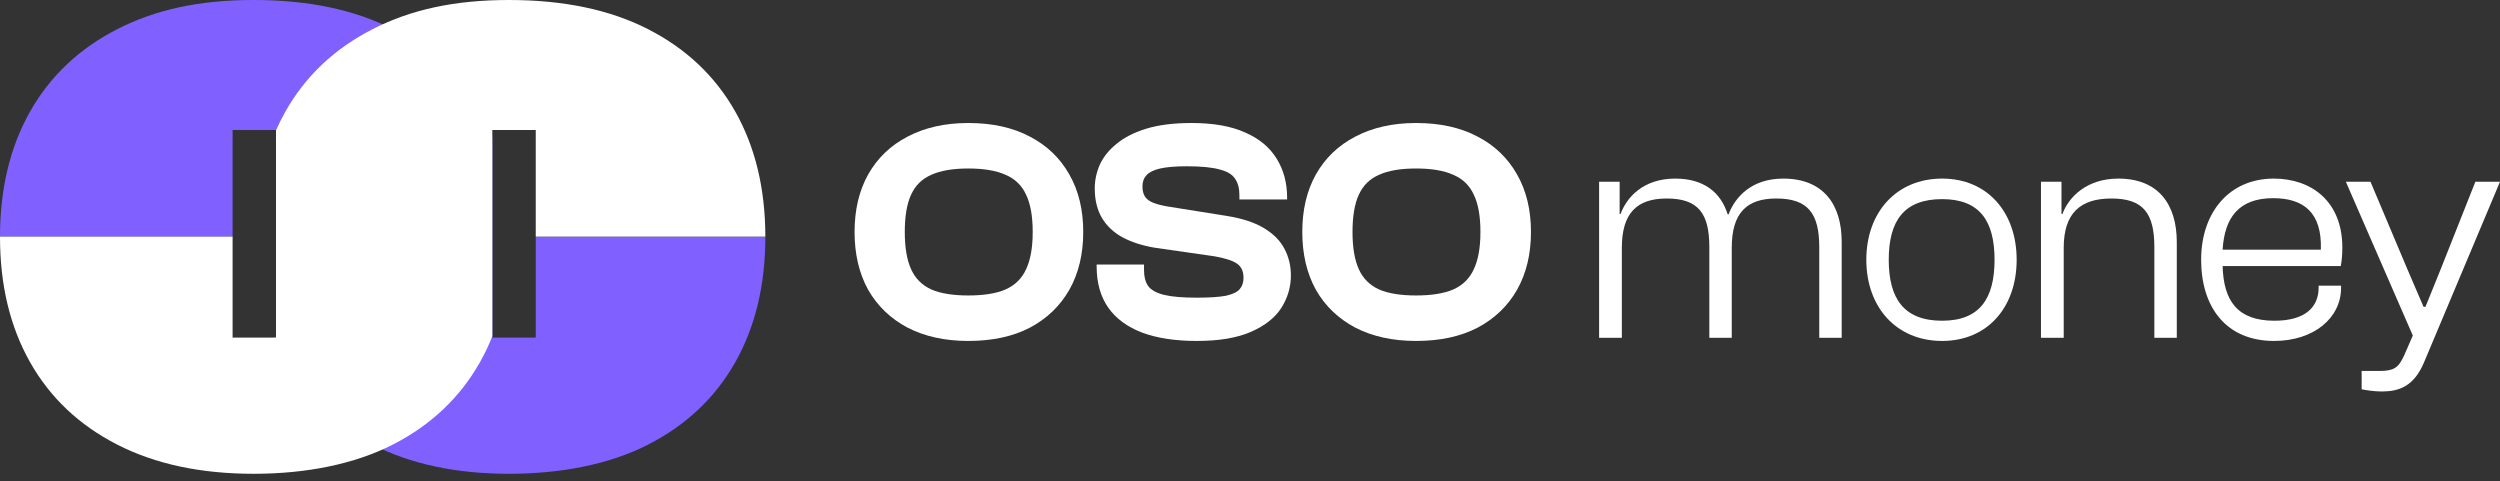
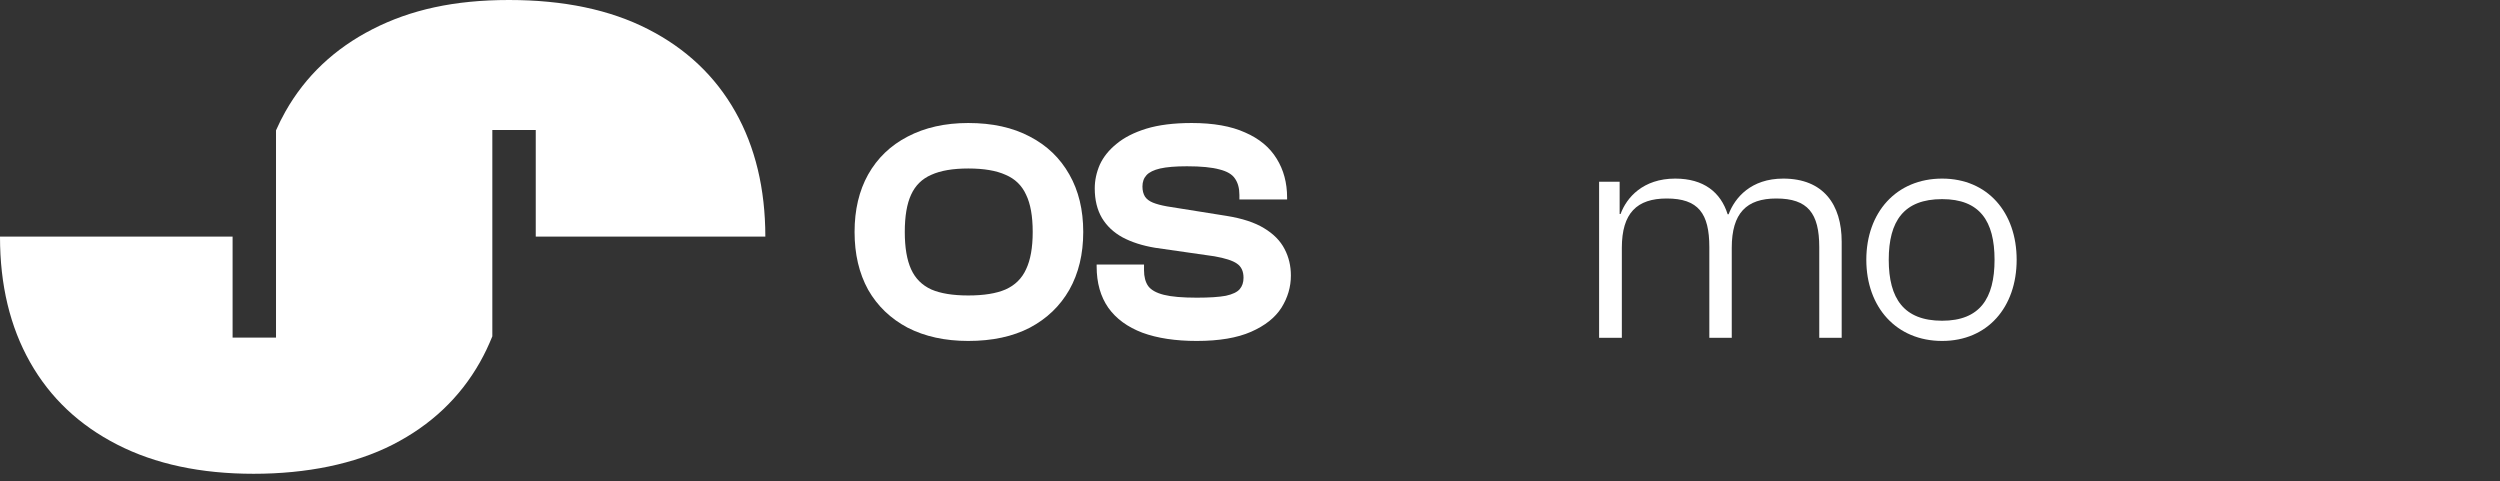
<svg xmlns="http://www.w3.org/2000/svg" width="270" height="52" viewBox="0 0 270 52" fill="none">
  <rect x="0" y="0" width="270" height="52" fill="#333333" stroke="none" />
-   <path d="M82.657 25.553H57.861V36.464H53.172V14.85C52.786 13.88 52.34 12.946 51.834 12.053C49.669 8.223 46.529 5.254 42.42 3.154C38.308 1.05 33.301 0 27.393 0C21.485 0 16.771 1.05 12.662 3.151C8.55 5.252 5.413 8.22 3.248 12.05C1.085 15.875 0.006 20.376 0 25.553H25.12V14.042H29.809V36.461H29.541C29.917 37.38 30.34 38.268 30.823 39.119C32.988 42.952 36.126 45.917 40.237 48.018C44.346 50.121 49.257 51.169 54.968 51.169C60.68 51.169 65.883 50.118 69.995 48.018C74.104 45.917 77.244 42.952 79.409 39.119C81.575 35.288 82.657 30.776 82.657 25.584C82.657 25.573 82.657 25.561 82.657 25.55V25.553Z" fill="#8061FF" />
  <path d="M82.657 25.553C82.651 20.376 81.569 15.875 79.409 12.053C77.244 8.223 74.104 5.254 69.995 3.154C65.886 1.05 60.876 0 54.968 0C49.061 0 44.346 1.05 40.237 3.151C36.126 5.252 32.988 8.22 30.823 12.05C30.451 12.707 30.116 13.383 29.809 14.079V36.461H25.12V25.55H0C0 25.55 0 25.573 0 25.584C0 30.776 1.083 35.288 3.248 39.119C5.413 42.952 8.55 45.917 12.662 48.018C16.771 50.121 21.682 51.169 27.393 51.169C33.105 51.169 38.308 50.118 42.42 48.018C46.529 45.917 49.669 42.952 51.834 39.119C52.34 38.225 52.783 37.289 53.172 36.322V14.042H57.861V25.553H82.657Z" fill="white" />
  <path d="M104.573 36.822C102.072 36.822 99.889 36.345 98.024 35.389C96.182 34.412 94.76 33.047 93.76 31.296C92.782 29.522 92.293 27.441 92.293 25.053C92.293 22.666 92.782 20.596 93.76 18.845C94.76 17.071 96.182 15.707 98.024 14.752C99.889 13.774 102.072 13.285 104.573 13.285C107.166 13.285 109.383 13.774 111.225 14.752C113.067 15.707 114.489 17.071 115.489 18.845C116.49 20.596 116.99 22.666 116.99 25.053C116.99 27.441 116.49 29.522 115.489 31.296C114.489 33.047 113.067 34.412 111.225 35.389C109.383 36.345 107.166 36.822 104.573 36.822ZM104.573 31.91C106.256 31.91 107.598 31.694 108.599 31.262C109.622 30.807 110.361 30.079 110.816 29.079C111.294 28.078 111.532 26.736 111.532 25.053C111.532 23.348 111.294 22.006 110.816 21.028C110.361 20.028 109.622 19.311 108.599 18.879C107.598 18.424 106.256 18.197 104.573 18.197C102.913 18.197 101.583 18.424 100.582 18.879C99.582 19.311 98.854 20.028 98.399 21.028C97.944 22.006 97.717 23.348 97.717 25.053C97.717 26.736 97.944 28.078 98.399 29.079C98.854 30.079 99.582 30.807 100.582 31.262C101.583 31.694 102.913 31.91 104.573 31.91Z" fill="white" />
  <path d="M129.251 36.822C126.954 36.822 124.998 36.527 123.384 35.935C121.769 35.321 120.541 34.423 119.699 33.24C118.858 32.035 118.437 30.546 118.437 28.772V28.567H123.554V29.181C123.554 29.886 123.702 30.455 123.998 30.887C124.316 31.319 124.884 31.637 125.703 31.842C126.522 32.047 127.704 32.149 129.251 32.149C130.615 32.149 131.662 32.081 132.389 31.944C133.117 31.785 133.617 31.546 133.89 31.228C134.163 30.909 134.3 30.5 134.3 30C134.3 29.295 134.061 28.783 133.583 28.465C133.128 28.146 132.321 27.885 131.161 27.68L124.748 26.759C123.384 26.532 122.212 26.156 121.234 25.633C120.279 25.11 119.54 24.417 119.017 23.552C118.494 22.666 118.233 21.597 118.233 20.346C118.233 19.482 118.414 18.629 118.778 17.788C119.165 16.946 119.768 16.196 120.586 15.536C121.405 14.854 122.474 14.308 123.793 13.899C125.135 13.489 126.772 13.285 128.705 13.285C131.047 13.285 132.969 13.626 134.47 14.308C135.994 14.967 137.131 15.911 137.881 17.139C138.632 18.345 139.007 19.743 139.007 21.335V21.54H133.856V21.062C133.856 20.335 133.697 19.743 133.378 19.288C133.083 18.834 132.526 18.504 131.707 18.299C130.888 18.072 129.717 17.958 128.193 17.958C126.965 17.958 125.999 18.038 125.294 18.197C124.612 18.356 124.123 18.595 123.827 18.913C123.531 19.232 123.384 19.641 123.384 20.141C123.384 20.573 123.475 20.937 123.656 21.233C123.838 21.506 124.123 21.722 124.509 21.881C124.896 22.04 125.408 22.177 126.044 22.29L132.457 23.314C134.163 23.587 135.516 24.03 136.517 24.644C137.54 25.258 138.279 26.009 138.734 26.895C139.189 27.76 139.416 28.715 139.416 29.761C139.416 30.989 139.075 32.149 138.393 33.24C137.711 34.309 136.619 35.173 135.118 35.833C133.617 36.492 131.662 36.822 129.251 36.822Z" fill="white" />
-   <path d="M152.928 36.822C150.426 36.822 148.243 36.345 146.378 35.389C144.536 34.412 143.115 33.047 142.114 31.296C141.136 29.522 140.647 27.441 140.647 25.053C140.647 22.666 141.136 20.596 142.114 18.845C143.115 17.071 144.536 15.707 146.378 14.752C148.243 13.774 150.426 13.285 152.928 13.285C155.52 13.285 157.738 13.774 159.58 14.752C161.422 15.707 162.843 17.071 163.844 18.845C164.844 20.596 165.345 22.666 165.345 25.053C165.345 27.441 164.844 29.522 163.844 31.296C162.843 33.047 161.422 34.412 159.58 35.389C157.738 36.345 155.52 36.822 152.928 36.822ZM152.928 31.91C154.611 31.91 155.953 31.694 156.953 31.262C157.977 30.807 158.716 30.079 159.17 29.079C159.648 28.078 159.887 26.736 159.887 25.053C159.887 23.348 159.648 22.006 159.17 21.028C158.716 20.028 157.977 19.311 156.953 18.879C155.953 18.424 154.611 18.197 152.928 18.197C151.268 18.197 149.937 18.424 148.937 18.879C147.936 19.311 147.208 20.028 146.754 21.028C146.299 22.006 146.071 23.348 146.071 25.053C146.071 26.736 146.299 28.078 146.754 29.079C147.208 30.079 147.936 30.807 148.937 31.262C149.937 31.694 151.268 31.91 152.928 31.91Z" fill="white" />
  <path d="M175.159 36.481H172.703V19.63H174.921V23.109H175.023C175.671 21.335 177.445 19.288 180.924 19.288C183.994 19.288 185.837 20.755 186.587 23.143H186.689C187.372 21.335 189.111 19.288 192.591 19.288C196.923 19.288 198.902 22.086 198.902 26.111V36.481H196.48V26.691C196.48 23.041 195.252 21.438 191.84 21.438C188.634 21.438 187.03 23.007 187.03 26.759V36.481H184.608V26.691C184.608 23.041 183.415 21.438 180.003 21.438C176.797 21.438 175.159 23.007 175.159 26.759V36.481Z" fill="white" />
  <path d="M209.749 36.822C204.802 36.822 201.562 33.172 201.562 28.055C201.562 22.939 204.802 19.288 209.749 19.288C214.661 19.288 217.799 22.939 217.799 28.055C217.799 33.172 214.661 36.822 209.749 36.822ZM209.749 34.639C213.808 34.639 215.411 32.251 215.411 28.055C215.411 23.86 213.808 21.506 209.749 21.506C205.621 21.506 203.984 23.86 203.984 28.055C203.984 32.251 205.621 34.639 209.749 34.639Z" fill="white" />
-   <path d="M222.881 36.481H220.425V19.63H222.642V23.109H222.744C223.392 21.335 225.303 19.288 228.782 19.288C233.115 19.288 235.093 22.086 235.093 26.145V36.481H232.671V26.691C232.671 23.041 231.477 21.438 228.032 21.438C224.689 21.438 222.881 23.007 222.881 26.759V36.481Z" fill="white" />
-   <path d="M245.603 36.822C240.418 36.822 237.723 33.172 237.723 28.055C237.723 22.939 240.759 19.288 245.569 19.288C249.629 19.288 252.972 21.745 252.972 26.725C252.972 27.51 252.904 28.26 252.801 28.738H240.043C240.145 32.456 241.612 34.639 245.638 34.639C249.049 34.639 250.413 33.104 250.413 31.057V30.853H252.835V31.091C252.835 34.332 249.902 36.822 245.603 36.822ZM245.501 21.403C241.749 21.403 240.248 23.552 240.043 26.964H250.652C250.789 22.973 248.81 21.403 245.501 21.403Z" fill="white" />
-   <path d="M257.241 42.28C256.423 42.28 255.536 42.144 255.058 42.041V40.063H256.968C258.504 40.063 259.015 39.756 259.629 38.426L260.584 36.242L253.353 19.63H256.013L259.97 29.011L261.744 33.138H261.949L263.62 29.011L267.339 19.63H269.999L261.778 39.176C260.687 41.734 259.083 42.28 257.241 42.28Z" fill="white" />
</svg>